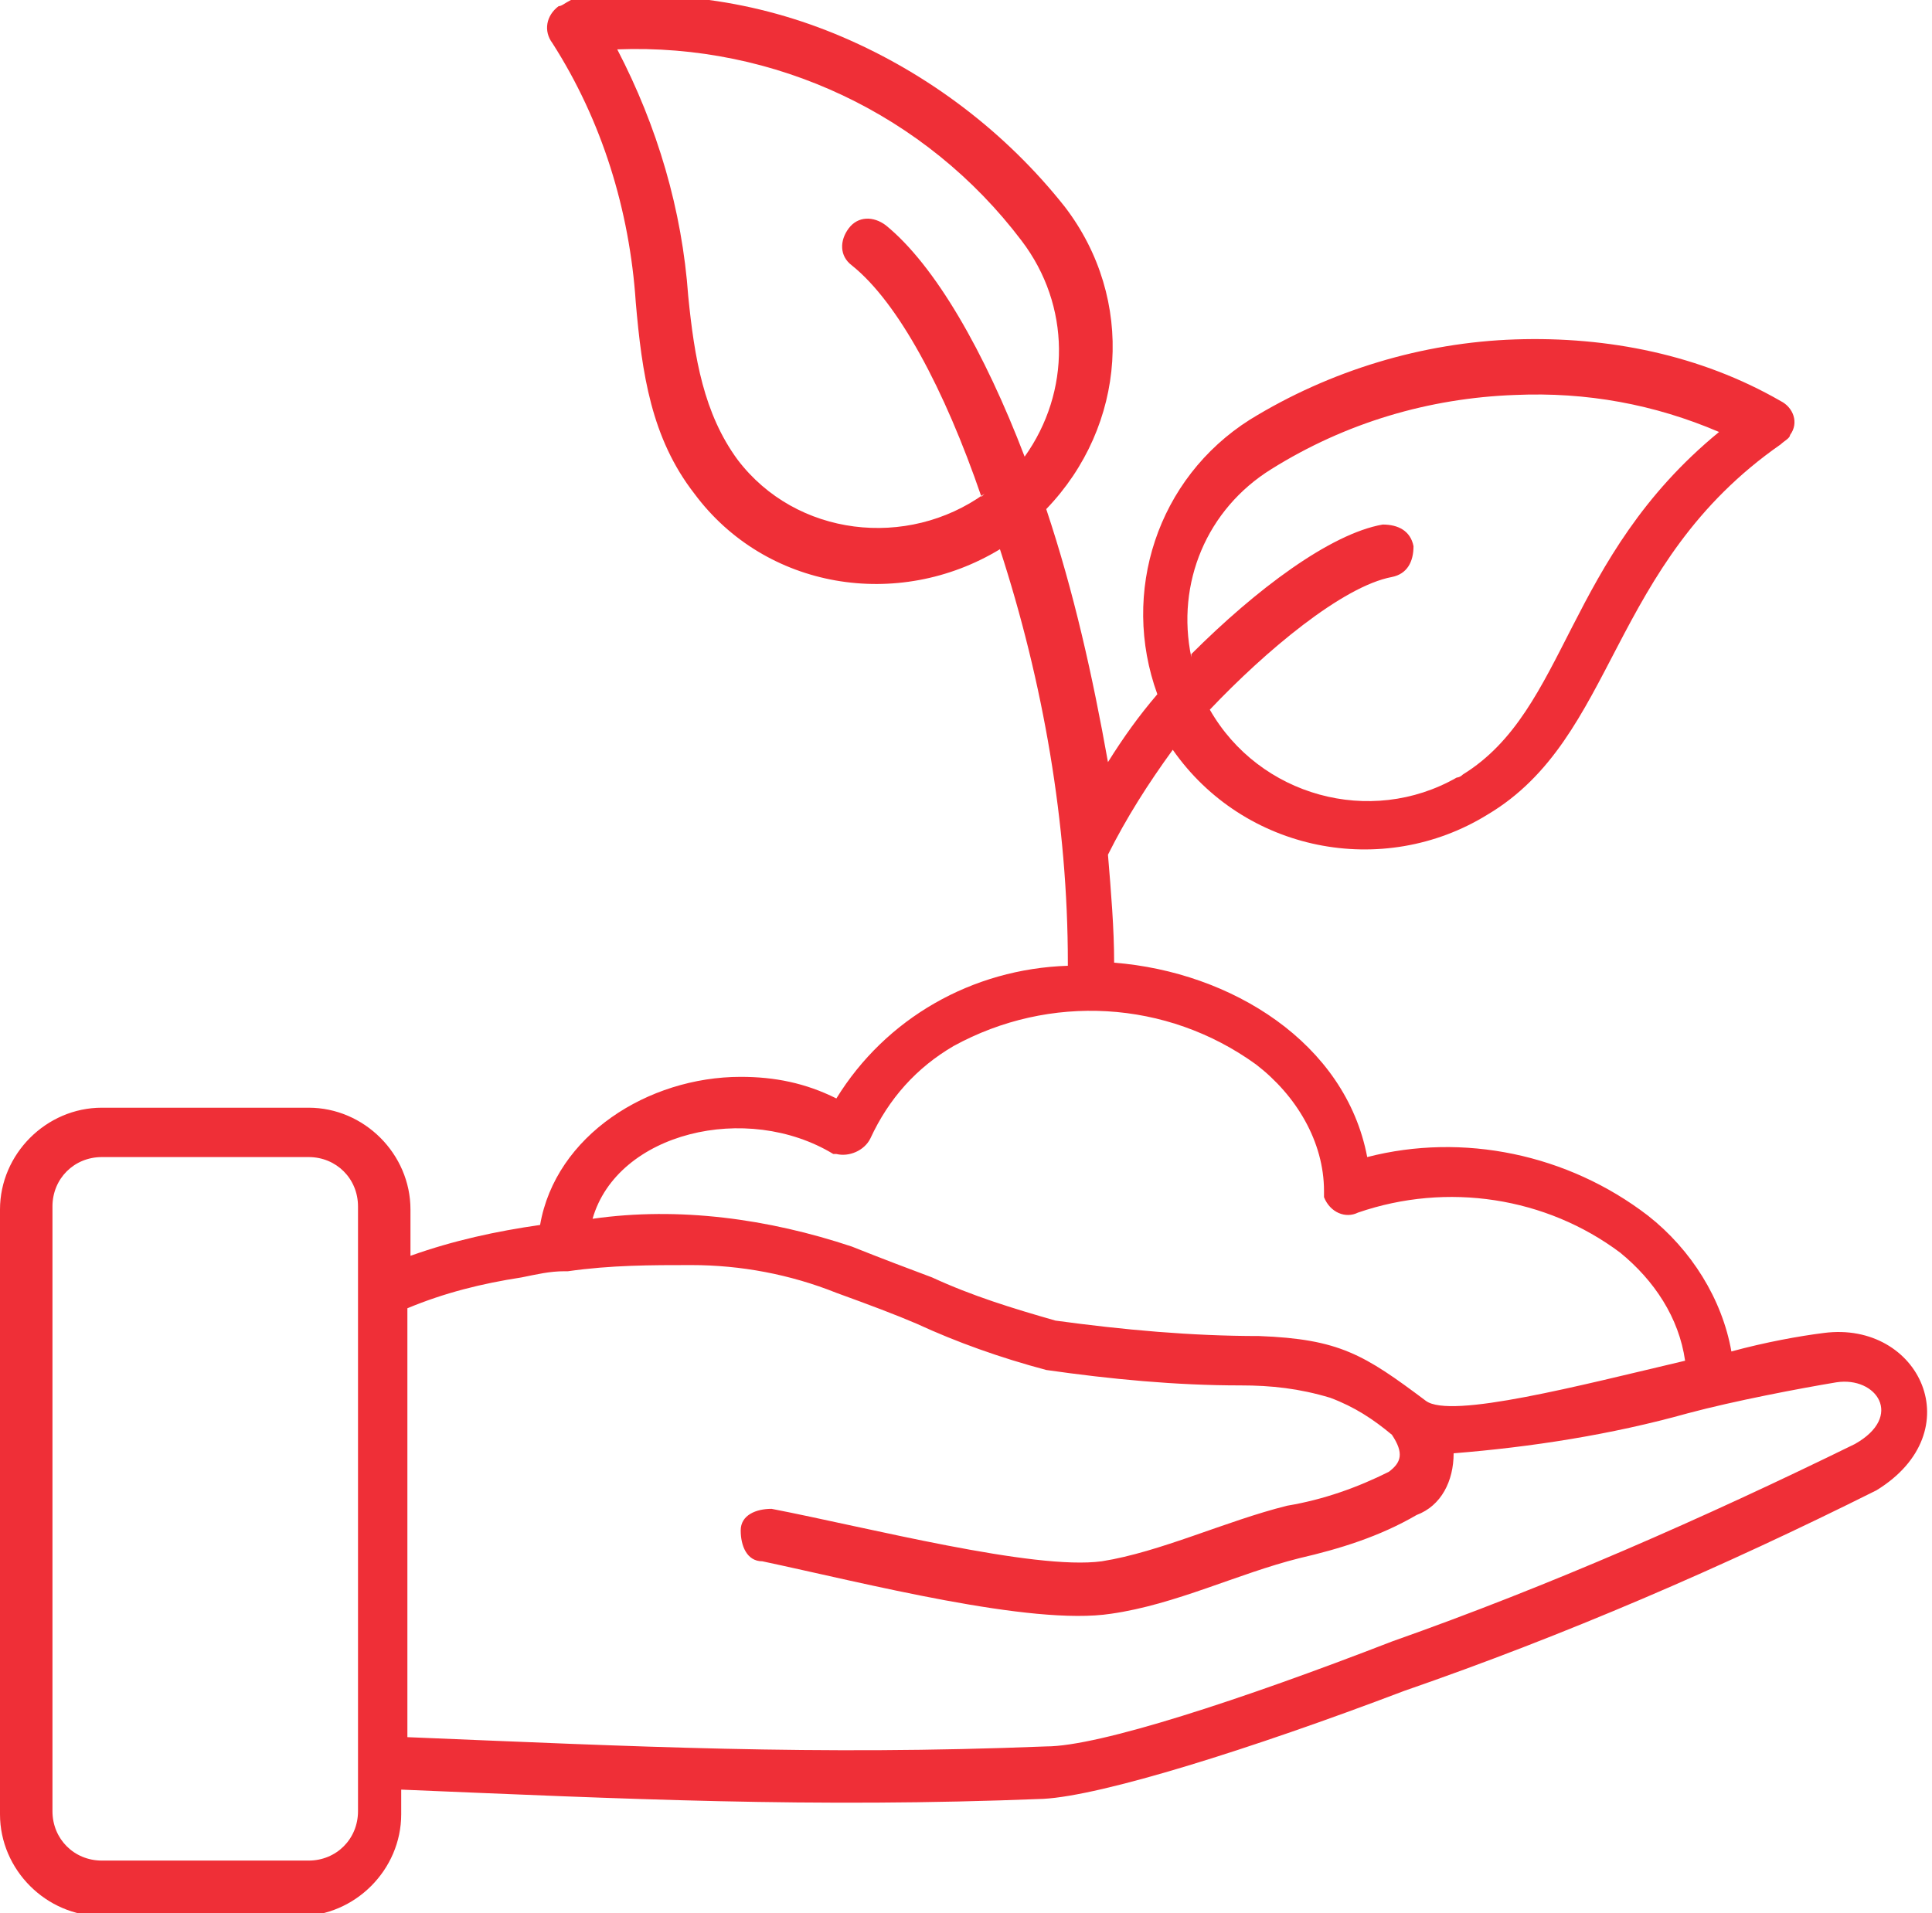
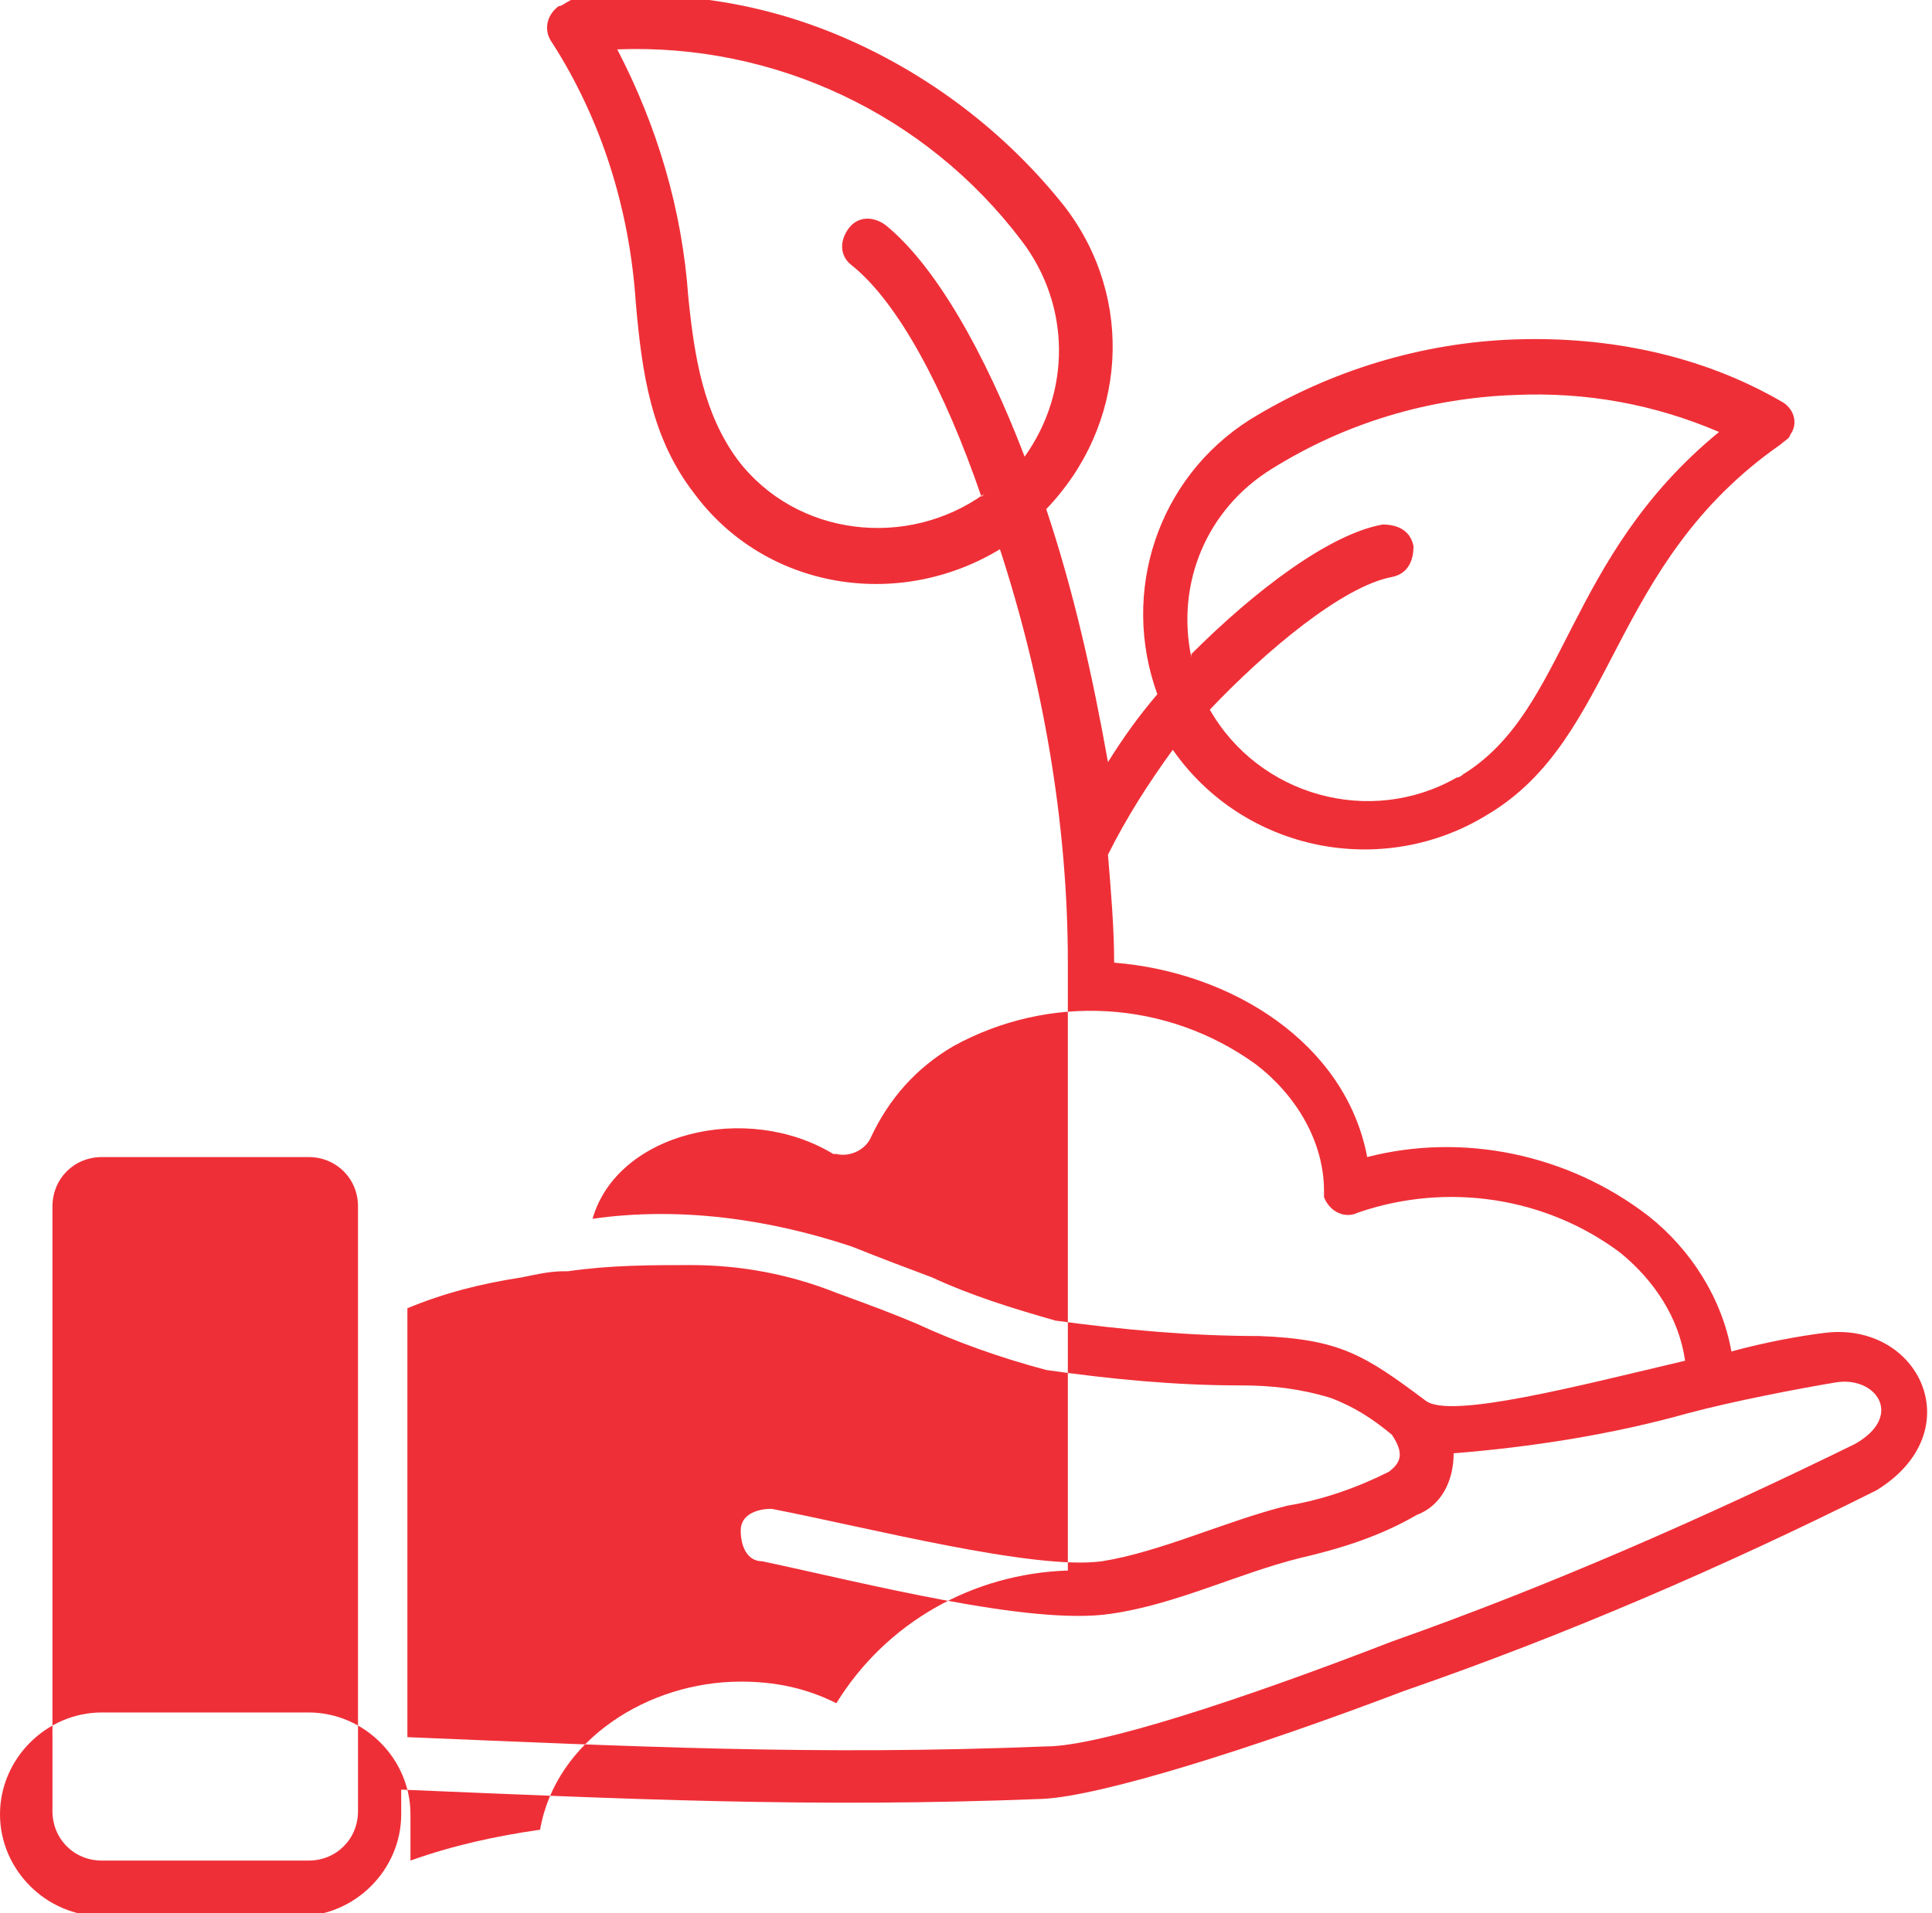
<svg xmlns="http://www.w3.org/2000/svg" id="Layer_1" version="1.1" viewBox="0 0 62.6 62">
  <defs>
    <style>
      .st0 {
        fill-rule: evenodd;
      }
    </style>
  </defs>
-   <path fill="#EF2F37" id="noun-agriculture-7989870" class="st0" d="M9.9,37.5H3.3c-.9,0-1.6.7-1.6,1.6v19.6c0,.9.7,1.6,1.6,1.6h6.7c.9,0,1.6-.7,1.6-1.6v-19.6c0-.9-.7-1.6-1.6-1.6ZM34.6,31.2c0-4.5-.8-9.1-2.2-13.4-3.3,2-7.6,1.3-9.9-1.8-1.4-1.8-1.7-3.9-1.9-6.2-.2-3-1.1-5.9-2.7-8.4-.3-.4-.2-.9.2-1.2.1,0,.2-.1.4-.2,3-.4,6,0,8.8,1.2,2.8,1.2,5.3,3.1,7.2,5.5,2.3,3,2,7.1-.6,9.8.9,2.7,1.5,5.4,2,8.2.5-.8,1-1.5,1.6-2.2-1.2-3.3,0-7,3-8.9,0,0,0,0,0,0,2.6-1.6,5.6-2.5,8.6-2.6,3-.1,6,.5,8.6,2,.4.2.6.7.3,1.1,0,.1-.2.2-.3.3-5.6,3.9-5.3,9.5-9.5,12-3.4,2.1-7.9,1.2-10.2-2.1-.8,1.1-1.5,2.2-2.1,3.4.1,1.2.2,2.4.2,3.5,3.8.3,7.5,2.6,8.2,6.3,3.1-.8,6.5-.1,9.1,1.9,1.4,1.1,2.4,2.7,2.7,4.4,1.1-.3,2.2-.5,3-.6,3.1-.4,4.8,3.2,1.7,5.1-5,2.5-10.1,4.7-15.3,6.5-5,1.9-9.8,3.4-11.7,3.5-7.5.3-13.6,0-20.8-.3v.8c0,1.8-1.5,3.3-3.3,3.3H3.3c-1.8,0-3.3-1.5-3.3-3.3v-19.6c0-1.8,1.5-3.3,3.3-3.3h6.7c1.8,0,3.3,1.5,3.3,3.3v1.5c1.4-.5,2.8-.8,4.2-1,.5-2.9,3.5-4.8,6.5-4.8,1.1,0,2.1.2,3.1.7,1.6-2.6,4.4-4.2,7.5-4.3h0ZM31.8,16.1c-1.2-3.5-2.7-6.3-4.2-7.5-.4-.3-.4-.8-.1-1.2.3-.4.8-.4,1.2-.1,1.6,1.3,3.2,4.1,4.5,7.5,1.5-2.1,1.5-4.9-.1-7-3.1-4.1-8-6.4-13.1-6.2,1.3,2.5,2.1,5.2,2.3,8,.2,2,.5,3.8,1.6,5.3,0,0,0,0,0,0,1.9,2.5,5.5,2.9,8,1.1h0ZM18.4,41.2s0,0-.1,0c-.5,0-.9.1-1.4.2-1.3.2-2.5.5-3.7,1v13.9c7.3.3,13.2.6,20.7.3,1.7,0,6.3-1.5,11.2-3.4,5.1-1.8,10.1-4,15-6.4,1.6-.9.7-2.2-.6-2-1.2.2-3.3.6-4.8,1-2.5.7-5.1,1.1-7.6,1.3,0,.9-.4,1.7-1.2,2-1.2.7-2.5,1.1-3.8,1.4-2,.5-4,1.5-6.1,1.8-2.6.4-8-1-11.3-1.7-.5,0-.7-.5-.7-1,0-.5.5-.7,1-.7,3.1.6,8.5,2,10.7,1.7,1.9-.3,4-1.3,6-1.8,1.2-.2,2.3-.6,3.3-1.1.4-.3.5-.6.1-1.2-.6-.5-1.2-.9-2-1.2-1-.3-1.9-.4-2.9-.4-2.1,0-4.2-.2-6.3-.5-1.5-.4-2.9-.9-4.2-1.5-.7-.3-1.5-.6-2.6-1-1.5-.6-3.1-.9-4.7-.9-1.3,0-2.6,0-4,.2h0ZM54.6,44.1c-.2-1.4-1-2.6-2.1-3.5-2.4-1.8-5.6-2.3-8.5-1.3-.4.2-.9,0-1.1-.5,0,0,0-.2,0-.2,0-1.6-.9-3.1-2.2-4.1-2.9-2.1-6.7-2.3-9.8-.6-1.2.7-2.1,1.7-2.7,3-.2.4-.7.6-1.1.5,0,0,0,0-.1,0-2.8-1.7-7-.7-7.8,2.1,2.8-.4,5.7,0,8.4.9,1,.4,1.8.7,2.6,1,1.3.6,2.6,1,4,1.4,2.2.3,4.4.5,6.6.5,2.6.1,3.4.6,5.4,2.1.8.6,5-.5,8.4-1.3h0ZM38.6,21.2c2.1-2.1,4.5-3.9,6.2-4.2.5,0,.9.2,1,.7,0,.5-.2.9-.7,1-1.6.3-4.1,2.4-5.9,4.3,1.6,2.8,5.2,3.8,8,2.2,0,0,.1,0,.2-.1,3.4-2.1,3.3-7,8.3-11.1-2.1-.9-4.3-1.3-6.6-1.2-2.8.1-5.5.9-7.9,2.4-2.1,1.3-3.1,3.7-2.6,6.1h0Z" />
+   <path fill="#EF2F37" id="noun-agriculture-7989870" class="st0" d="M9.9,37.5H3.3c-.9,0-1.6.7-1.6,1.6v19.6c0,.9.7,1.6,1.6,1.6h6.7c.9,0,1.6-.7,1.6-1.6v-19.6c0-.9-.7-1.6-1.6-1.6ZM34.6,31.2c0-4.5-.8-9.1-2.2-13.4-3.3,2-7.6,1.3-9.9-1.8-1.4-1.8-1.7-3.9-1.9-6.2-.2-3-1.1-5.9-2.7-8.4-.3-.4-.2-.9.2-1.2.1,0,.2-.1.4-.2,3-.4,6,0,8.8,1.2,2.8,1.2,5.3,3.1,7.2,5.5,2.3,3,2,7.1-.6,9.8.9,2.7,1.5,5.4,2,8.2.5-.8,1-1.5,1.6-2.2-1.2-3.3,0-7,3-8.9,0,0,0,0,0,0,2.6-1.6,5.6-2.5,8.6-2.6,3-.1,6,.5,8.6,2,.4.2.6.7.3,1.1,0,.1-.2.2-.3.3-5.6,3.9-5.3,9.5-9.5,12-3.4,2.1-7.9,1.2-10.2-2.1-.8,1.1-1.5,2.2-2.1,3.4.1,1.2.2,2.4.2,3.5,3.8.3,7.5,2.6,8.2,6.3,3.1-.8,6.5-.1,9.1,1.9,1.4,1.1,2.4,2.7,2.7,4.4,1.1-.3,2.2-.5,3-.6,3.1-.4,4.8,3.2,1.7,5.1-5,2.5-10.1,4.7-15.3,6.5-5,1.9-9.8,3.4-11.7,3.5-7.5.3-13.6,0-20.8-.3v.8c0,1.8-1.5,3.3-3.3,3.3H3.3c-1.8,0-3.3-1.5-3.3-3.3c0-1.8,1.5-3.3,3.3-3.3h6.7c1.8,0,3.3,1.5,3.3,3.3v1.5c1.4-.5,2.8-.8,4.2-1,.5-2.9,3.5-4.8,6.5-4.8,1.1,0,2.1.2,3.1.7,1.6-2.6,4.4-4.2,7.5-4.3h0ZM31.8,16.1c-1.2-3.5-2.7-6.3-4.2-7.5-.4-.3-.4-.8-.1-1.2.3-.4.8-.4,1.2-.1,1.6,1.3,3.2,4.1,4.5,7.5,1.5-2.1,1.5-4.9-.1-7-3.1-4.1-8-6.4-13.1-6.2,1.3,2.5,2.1,5.2,2.3,8,.2,2,.5,3.8,1.6,5.3,0,0,0,0,0,0,1.9,2.5,5.5,2.9,8,1.1h0ZM18.4,41.2s0,0-.1,0c-.5,0-.9.1-1.4.2-1.3.2-2.5.5-3.7,1v13.9c7.3.3,13.2.6,20.7.3,1.7,0,6.3-1.5,11.2-3.4,5.1-1.8,10.1-4,15-6.4,1.6-.9.7-2.2-.6-2-1.2.2-3.3.6-4.8,1-2.5.7-5.1,1.1-7.6,1.3,0,.9-.4,1.7-1.2,2-1.2.7-2.5,1.1-3.8,1.4-2,.5-4,1.5-6.1,1.8-2.6.4-8-1-11.3-1.7-.5,0-.7-.5-.7-1,0-.5.5-.7,1-.7,3.1.6,8.5,2,10.7,1.7,1.9-.3,4-1.3,6-1.8,1.2-.2,2.3-.6,3.3-1.1.4-.3.5-.6.1-1.2-.6-.5-1.2-.9-2-1.2-1-.3-1.9-.4-2.9-.4-2.1,0-4.2-.2-6.3-.5-1.5-.4-2.9-.9-4.2-1.5-.7-.3-1.5-.6-2.6-1-1.5-.6-3.1-.9-4.7-.9-1.3,0-2.6,0-4,.2h0ZM54.6,44.1c-.2-1.4-1-2.6-2.1-3.5-2.4-1.8-5.6-2.3-8.5-1.3-.4.2-.9,0-1.1-.5,0,0,0-.2,0-.2,0-1.6-.9-3.1-2.2-4.1-2.9-2.1-6.7-2.3-9.8-.6-1.2.7-2.1,1.7-2.7,3-.2.4-.7.6-1.1.5,0,0,0,0-.1,0-2.8-1.7-7-.7-7.8,2.1,2.8-.4,5.7,0,8.4.9,1,.4,1.8.7,2.6,1,1.3.6,2.6,1,4,1.4,2.2.3,4.4.5,6.6.5,2.6.1,3.4.6,5.4,2.1.8.6,5-.5,8.4-1.3h0ZM38.6,21.2c2.1-2.1,4.5-3.9,6.2-4.2.5,0,.9.2,1,.7,0,.5-.2.9-.7,1-1.6.3-4.1,2.4-5.9,4.3,1.6,2.8,5.2,3.8,8,2.2,0,0,.1,0,.2-.1,3.4-2.1,3.3-7,8.3-11.1-2.1-.9-4.3-1.3-6.6-1.2-2.8.1-5.5.9-7.9,2.4-2.1,1.3-3.1,3.7-2.6,6.1h0Z" />
</svg>